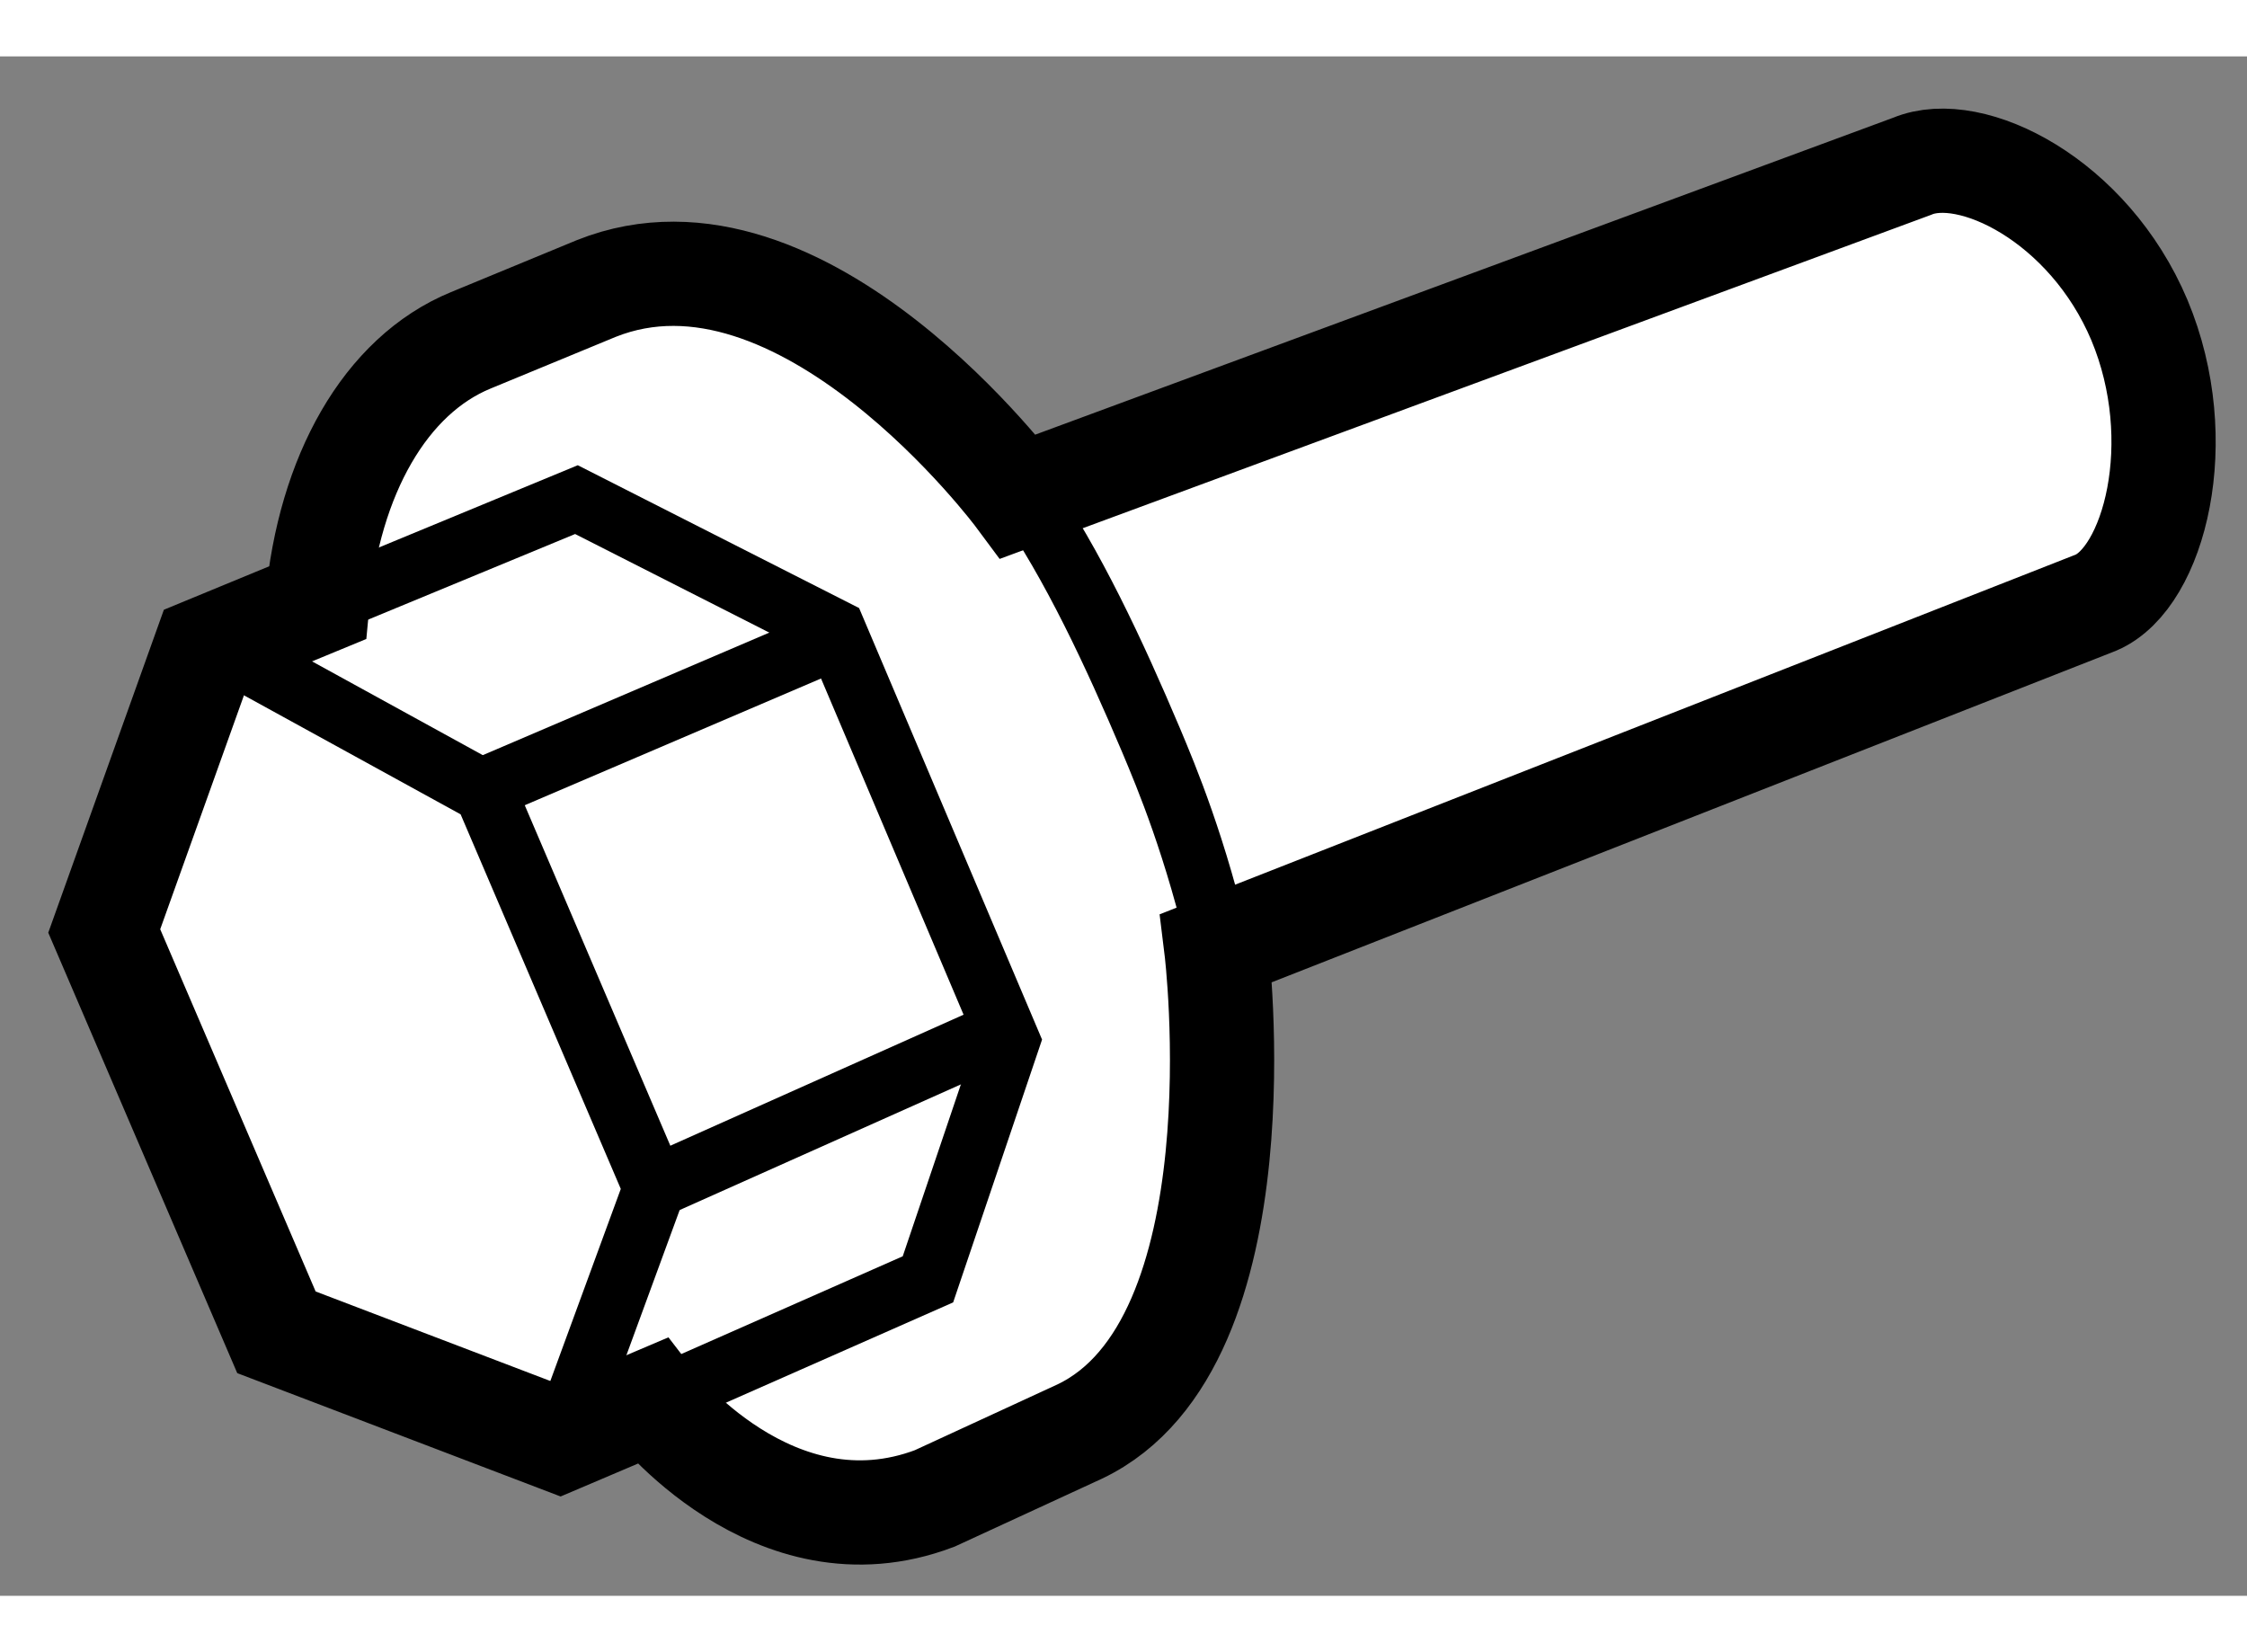
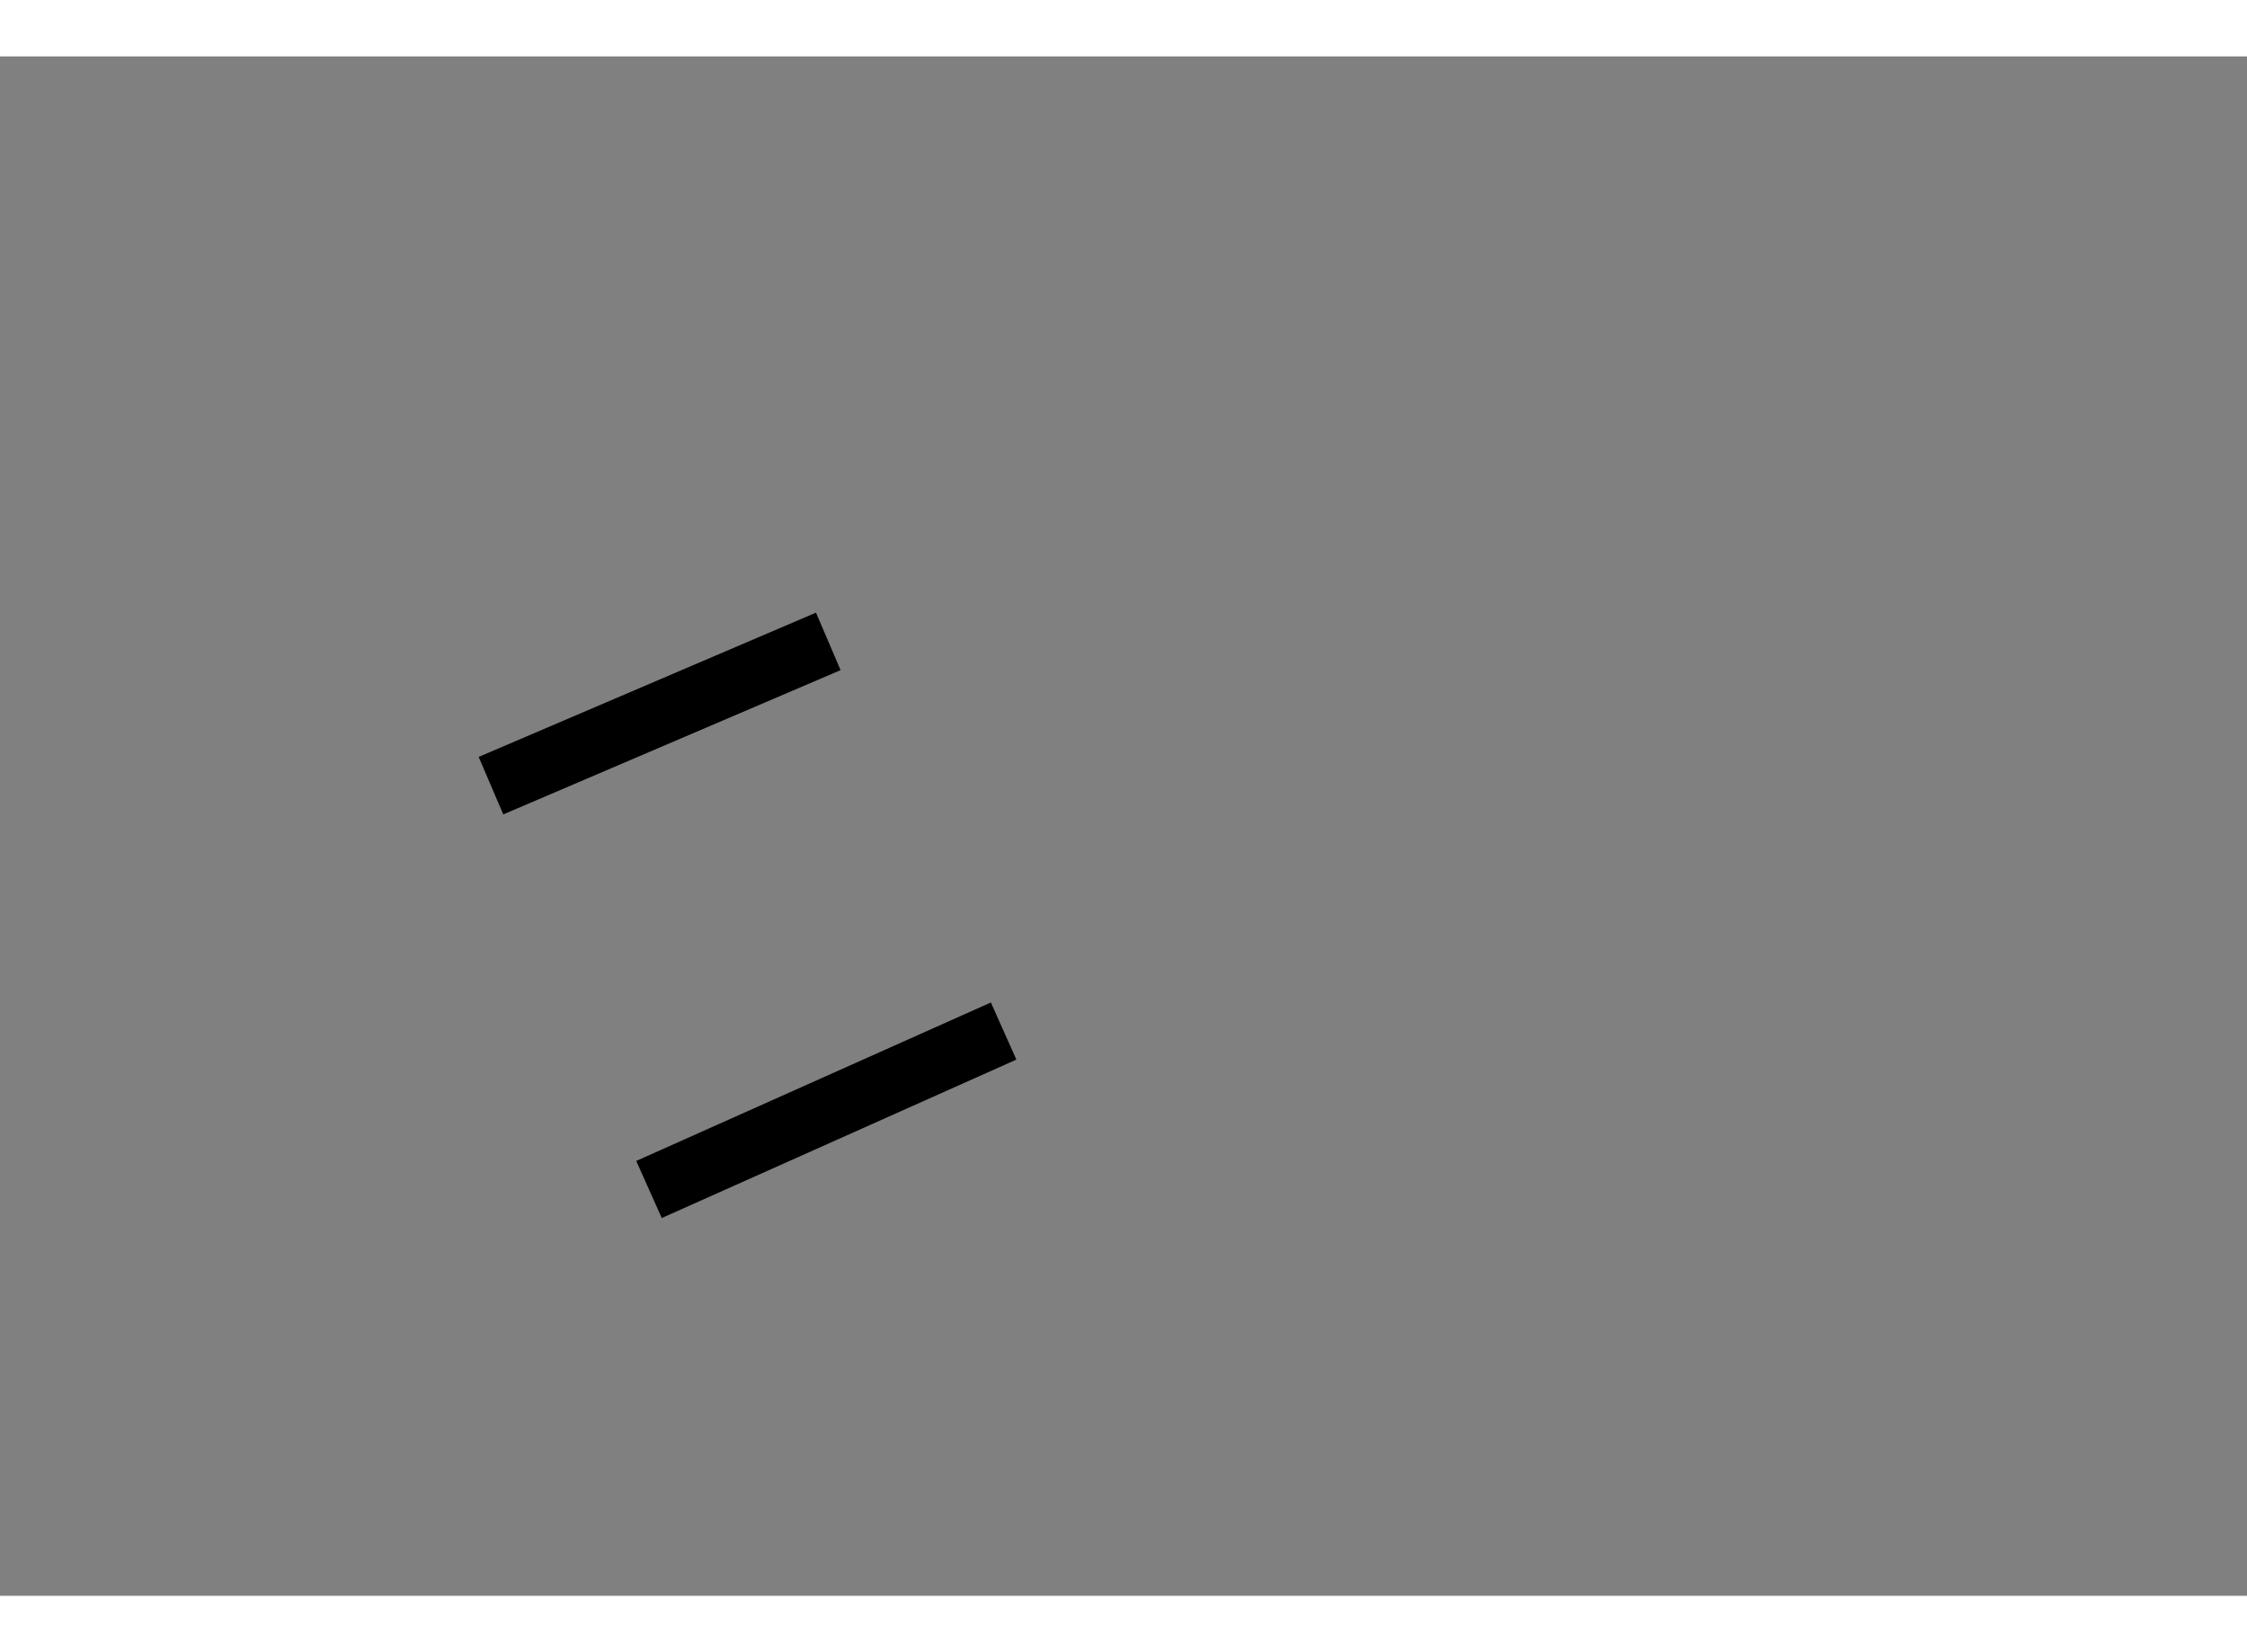
<svg xmlns="http://www.w3.org/2000/svg" version="1.1" x="0px" y="0px" width="244.8px" height="180px" viewBox="1.724 99.046 10.778 7.384" enable-background="new 0 0 244.8 180" xml:space="preserve">
  <rect x="1.724" y="99.046" width="10.778" height="7.384" fill="#808080" stroke="none" />
  <g>
-     <path fill="#FFFFFF" stroke="#000000" stroke-width="0.5" d="M6.608,101.157l4.288-1.584c0.281-0.118,0.847,0.162,1.09,0.738    c0.243,0.581,0.07,1.236-0.208,1.355l-4.22,1.657c0,0,0.234,1.896-0.655,2.319l-0.696,0.321c-0.773,0.293-1.357-0.467-1.357-0.467    l-0.442,0.188l-1.358-0.518l-0.826-1.925l0.484-1.352l0.538-0.222c0.056-0.612,0.327-1.091,0.736-1.259l0.603-0.249    C5.575,99.765,6.608,101.157,6.608,101.157z" />
-     <polyline fill="none" stroke="#000000" stroke-width="0.3" points="3.292,101.667 4.489,101.172 5.728,101.801 6.562,103.768     6.175,104.912 4.879,105.484   " />
    <line fill="none" stroke="#000000" stroke-width="0.3" x1="4.837" y1="104.481" x2="6.538" y2="103.721" />
    <line fill="none" stroke="#000000" stroke-width="0.3" x1="4.079" y1="102.544" x2="5.697" y2="101.852" />
-     <polyline fill="none" stroke="#000000" stroke-width="0.3" points="2.804,101.89 4.051,102.575 4.863,104.474 4.439,105.63   " />
-     <path fill="none" stroke="#000000" stroke-width="0.3" d="M6.637,101.148c0.232,0.333,0.432,0.762,0.609,1.18    c0.073,0.174,0.214,0.508,0.332,1.023" />
  </g>
</svg>